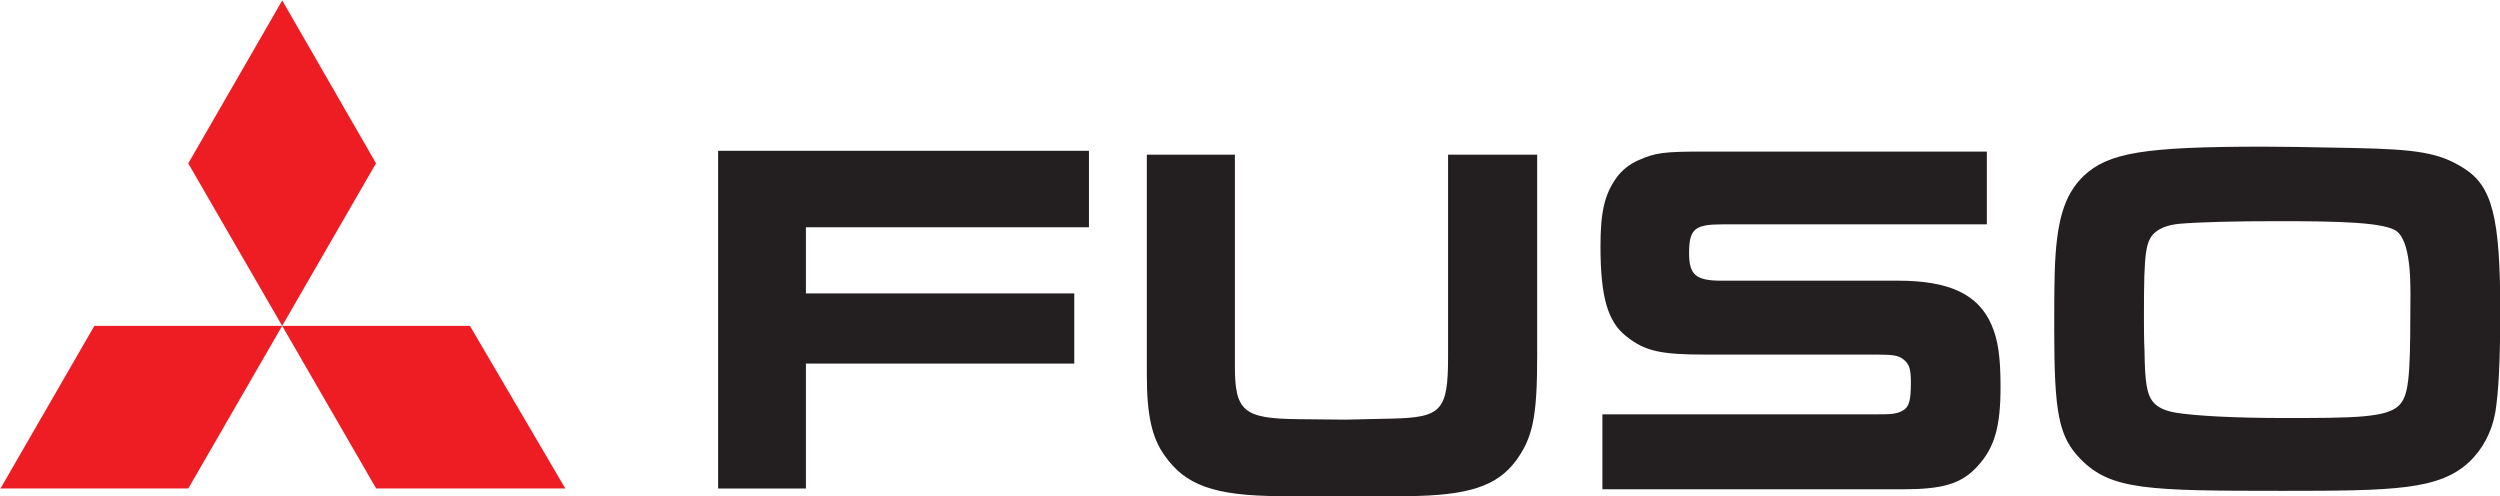
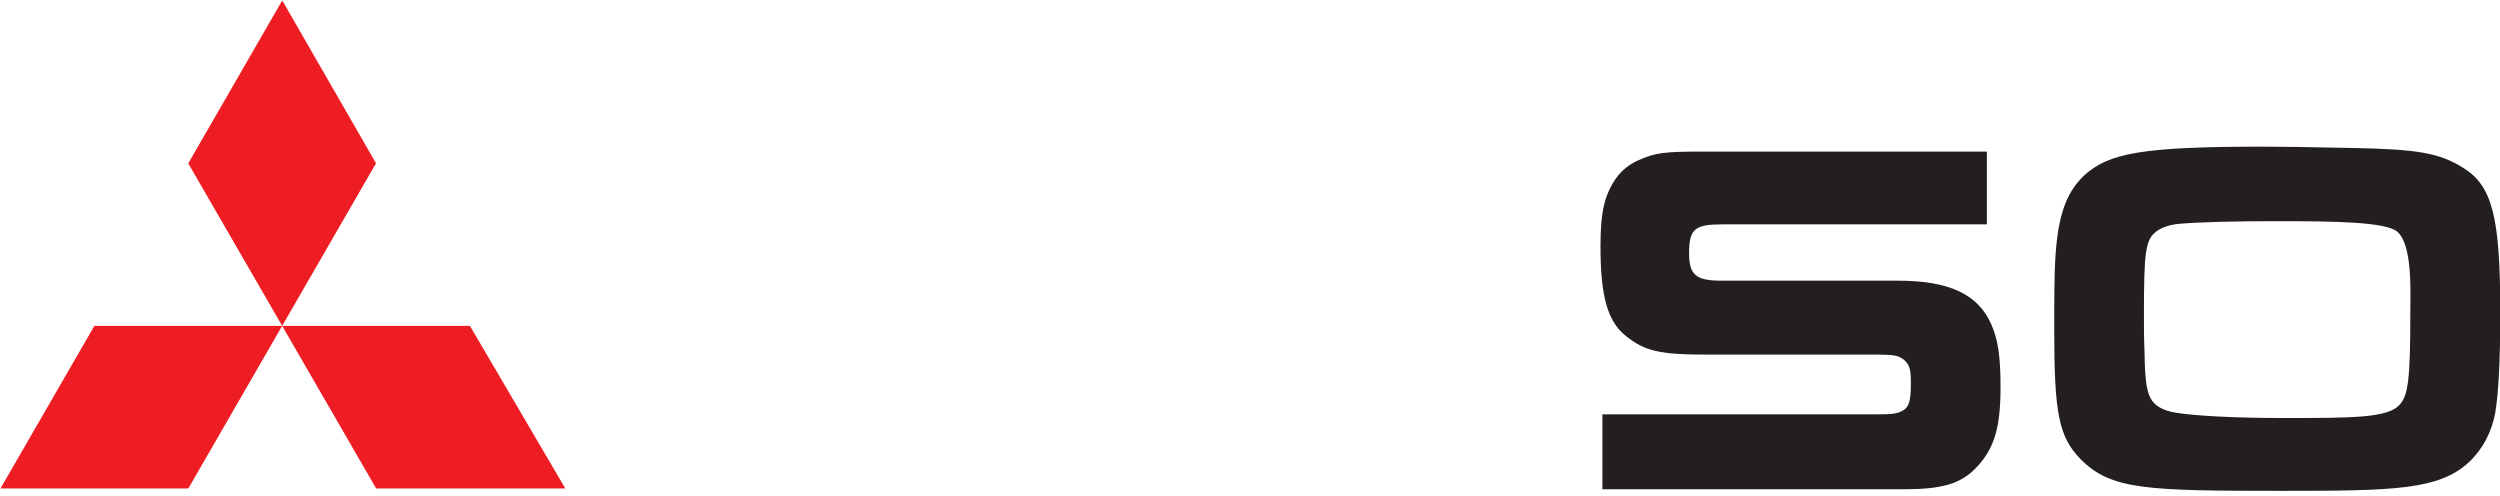
<svg xmlns="http://www.w3.org/2000/svg" version="1.1" id="svg11556" x="0px" y="0px" viewBox="0 0 418.034 82.97" style="enable-background:new 0 0 418.034 82.97;" xml:space="preserve">
  <style type="text/css">
	.st0{fill:#231F20;}
	.st1{fill:#EE1D23;}
</style>
  <g id="g8696" transform="matrix(4.201,0,0,-4.201,527.493,728.791)">
-     <path id="path8698" class="st0" d="M-93.486,164.434v-2.632h10.682v-2.793h-10.682v-4.973h-3.494v13.442h14.76v-3.044   H-93.486z" />
-   </g>
+     </g>
  <g id="g8708" transform="matrix(4.201,0,0,-4.201,809.977,759.781)">
    <path id="path8710" class="st0" d="M-93.486,164.434c-0.139-0.773-0.504-1.465-1.045-1.97   c-1.189-1.108-2.988-1.144-7.418-1.144c-5.404,0-6.836,0.036-8.043,1.263c-0.873,0.892-1.049,1.836-1.049,5.186   c0,0.747,0,1.487,0.02,2.256c0.062,2.029,0.367,3.064,1.148,3.828c0.989,0.923,2.364,1.167,7.18,1.167   c0.602,0,1.789-0.015,3.586-0.054c2.516-0.051,3.387-0.19,4.35-0.793c1.152-0.711,1.47-1.953,1.47-5.737   C-93.287,166.451-93.359,165.205-93.486,164.434 M-97.392,171.641c-0.471,0.376-2.362,0.413-4.782,0.413   c-1.669,0-3.082-0.037-3.828-0.1c-0.41-0.032-0.744-0.132-0.98-0.313c-0.43-0.334-0.488-0.812-0.488-3.311   c0-0.478,0-0.966,0.023-1.45c0.016-1.257,0.094-1.735,0.356-2.038c0.167-0.203,0.484-0.342,0.871-0.408   c0.785-0.132,2.433-0.215,4.271-0.215c2.801,0,4.178,0,4.656,0.527c0.34,0.376,0.426,1.001,0.426,3.643   C-96.867,169.217-96.769,171.109-97.392,171.641" />
  </g>
  <g id="g8712" transform="matrix(4.201,0,0,-4.201,723.363,768.795)">
    <path id="path8714" class="st0" d="M-93.486,164.434c-0.645-0.705-1.414-0.906-2.965-0.906h-11.957v2.983h10.815   c0.64,0,0.898,0,1.16,0.161c0.23,0.137,0.304,0.386,0.304,1.092c0,0.562-0.064,0.739-0.283,0.923   c-0.199,0.161-0.383,0.202-1.07,0.202h-6.807c-1.816,0-2.426,0.137-3.168,0.728   c-0.742,0.581-1.027,1.572-1.027,3.587c0,1.376,0.164,2.052,0.627,2.714c0.219,0.303,0.523,0.552,0.885,0.708   c0.685,0.303,1.013,0.344,2.619,0.344h11.248v-2.897h-10.518c-1.113,0-1.334-0.181-1.334-1.151   c0-0.874,0.287-1.091,1.289-1.091h7.032c2.041,0,3.189-0.544,3.714-1.752c0.264-0.599,0.362-1.292,0.362-2.476   C-92.56,166.003-92.8,165.178-93.486,164.434" />
  </g>
  <g id="g8716" transform="matrix(4.201,0,0,-4.201,646.218,767.831)">
-     <path id="path8718" class="st0" d="M-93.486,164.434c-0.746-1.001-1.873-1.392-4.355-1.409l-2.254-0.02l-2.799,0.02   c-2.621,0.017-3.754,0.442-4.576,1.619c-0.506,0.703-0.707,1.606-0.707,3.198v8.775h3.505v-8.431   c0-1.794,0.362-2.075,2.524-2.097l1.877-0.019l1.828,0.041c1.992,0.044,2.256,0.301,2.256,2.461v8.045h3.547v-8.026   C-92.64,166.155-92.822,165.347-93.486,164.434" />
-   </g>
+     </g>
  <g id="g8720" transform="matrix(4.201,0,0,-4.201,695.044,670.848)">
    <path id="path8722" class="st1" d="M-150.475,140.245l-7.479,12.939l3.741,6.486l3.738-6.492l-0.008,0.006   l-7.469-12.939h-7.476l3.737,6.472h14.948l3.797-6.472   C-142.946,140.245-150.475,140.245-150.475,140.245z" />
  </g>
</svg>